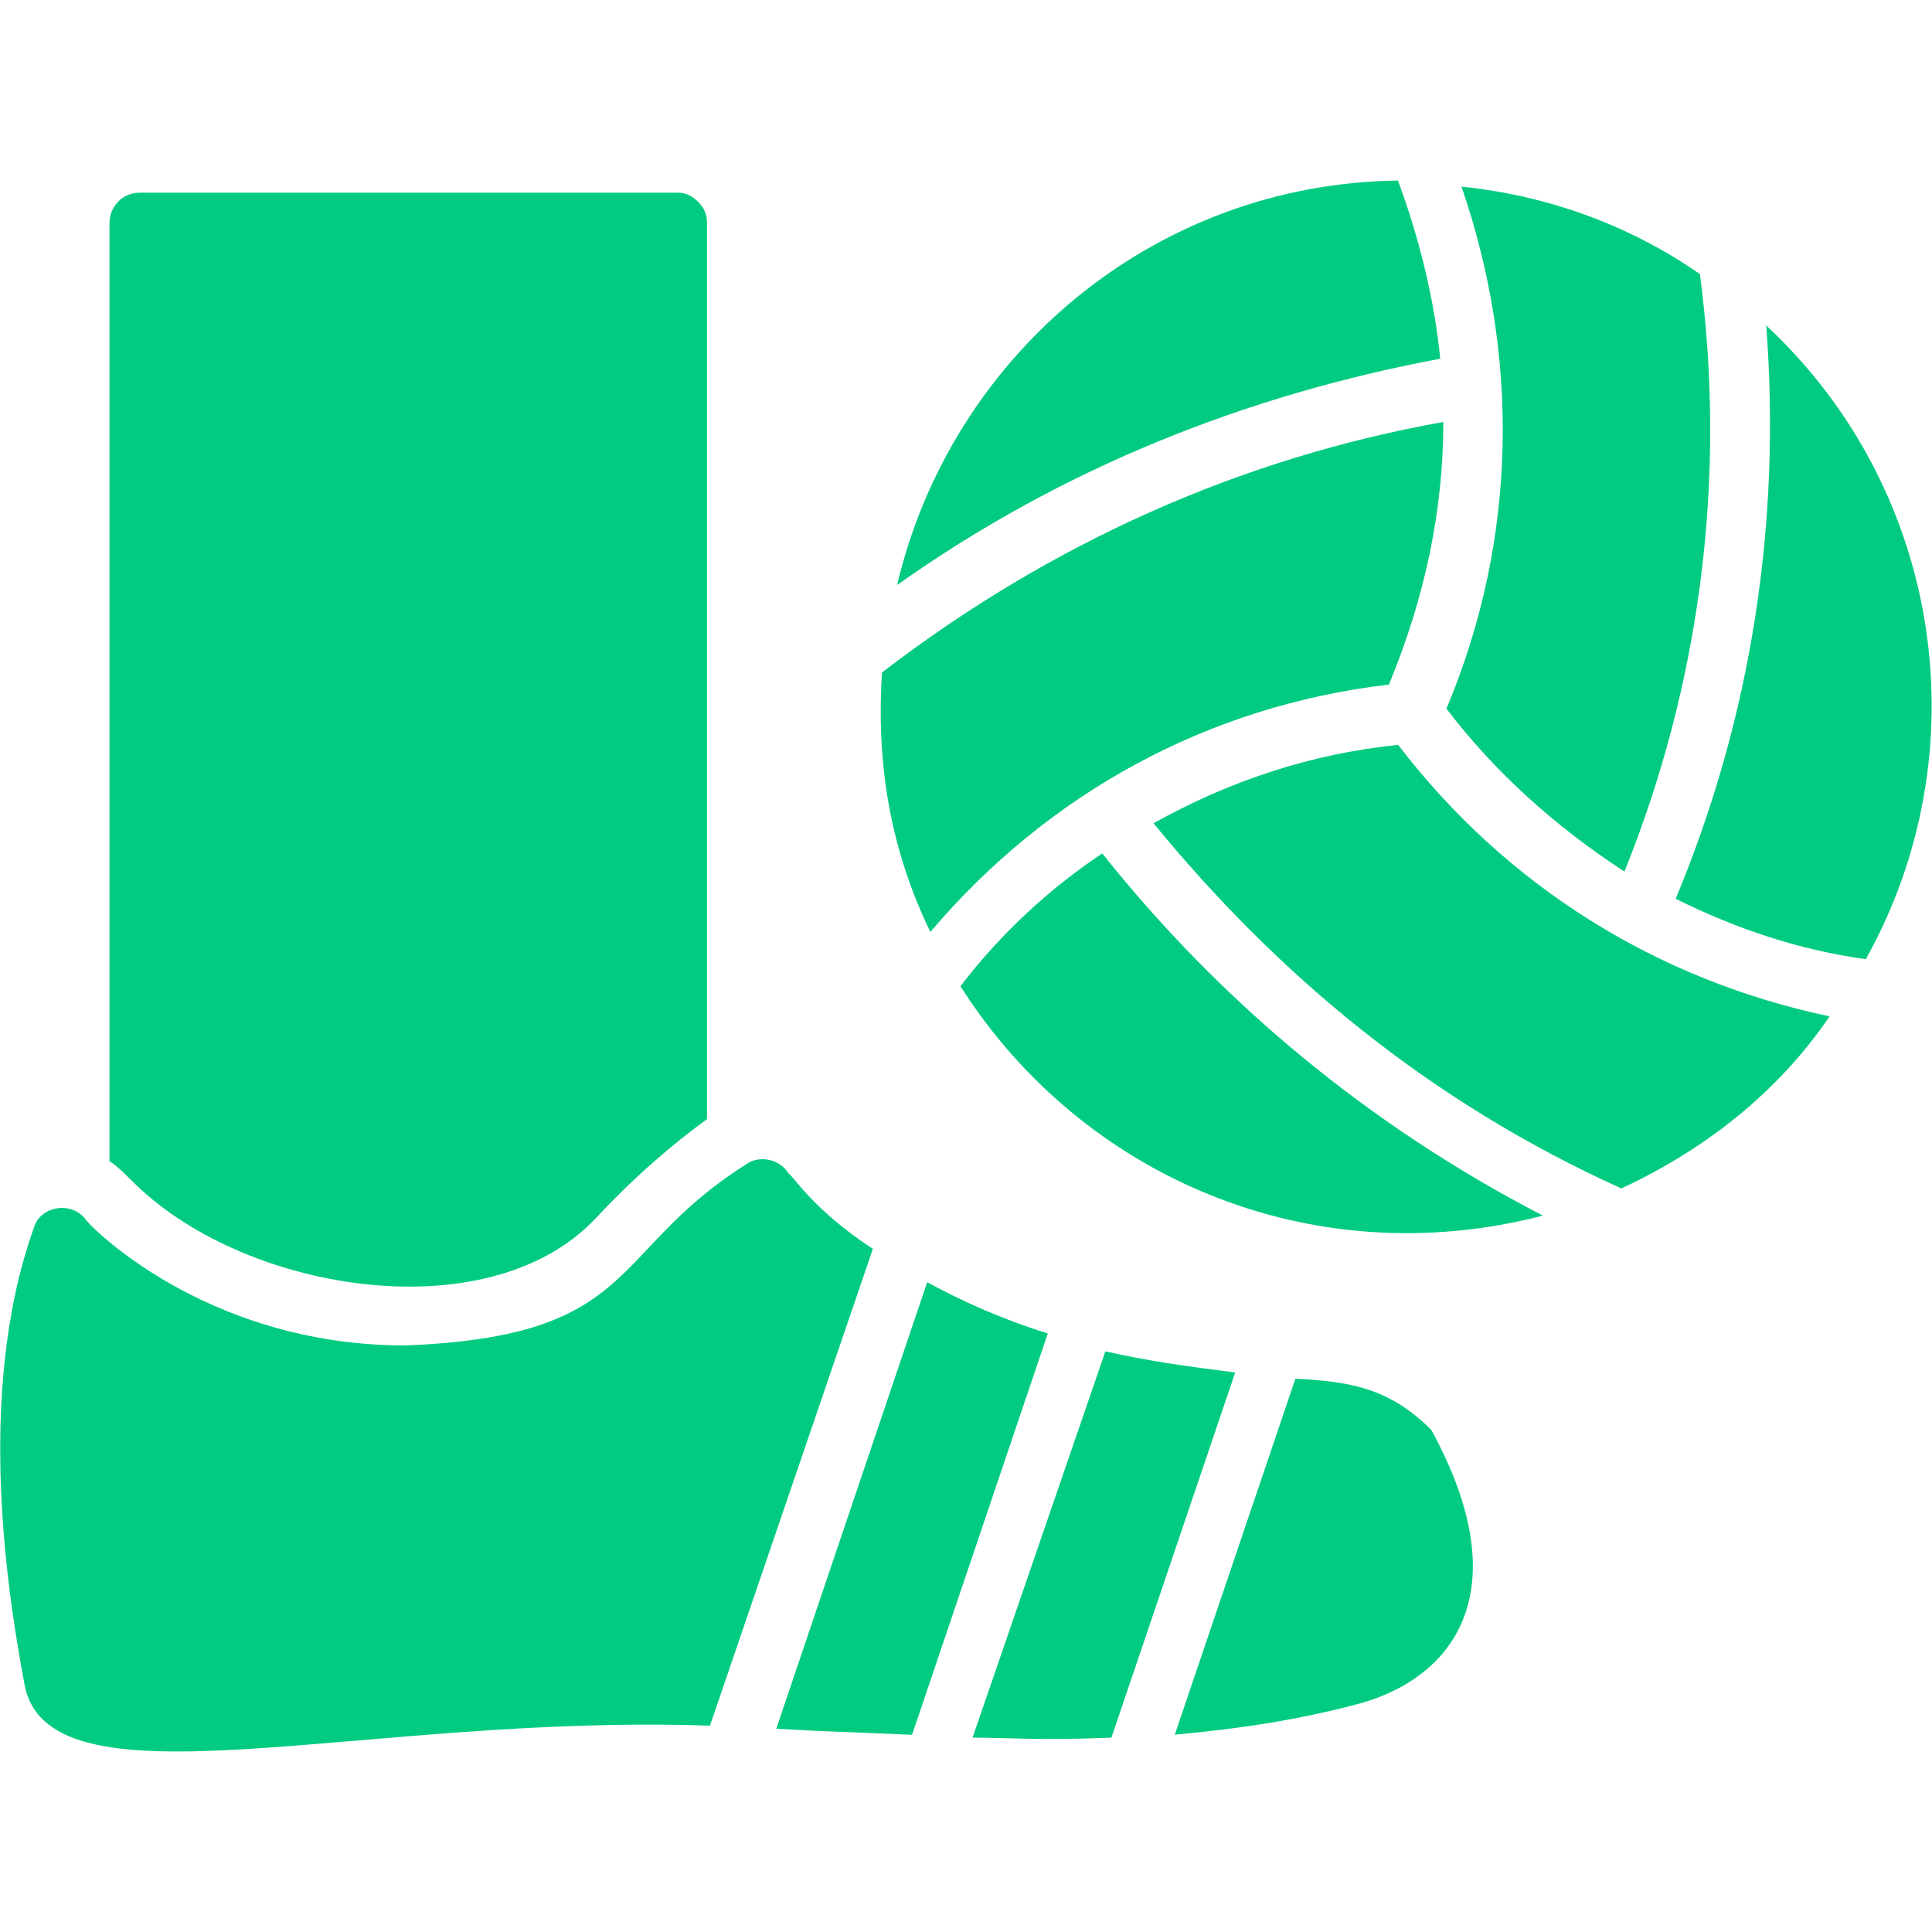
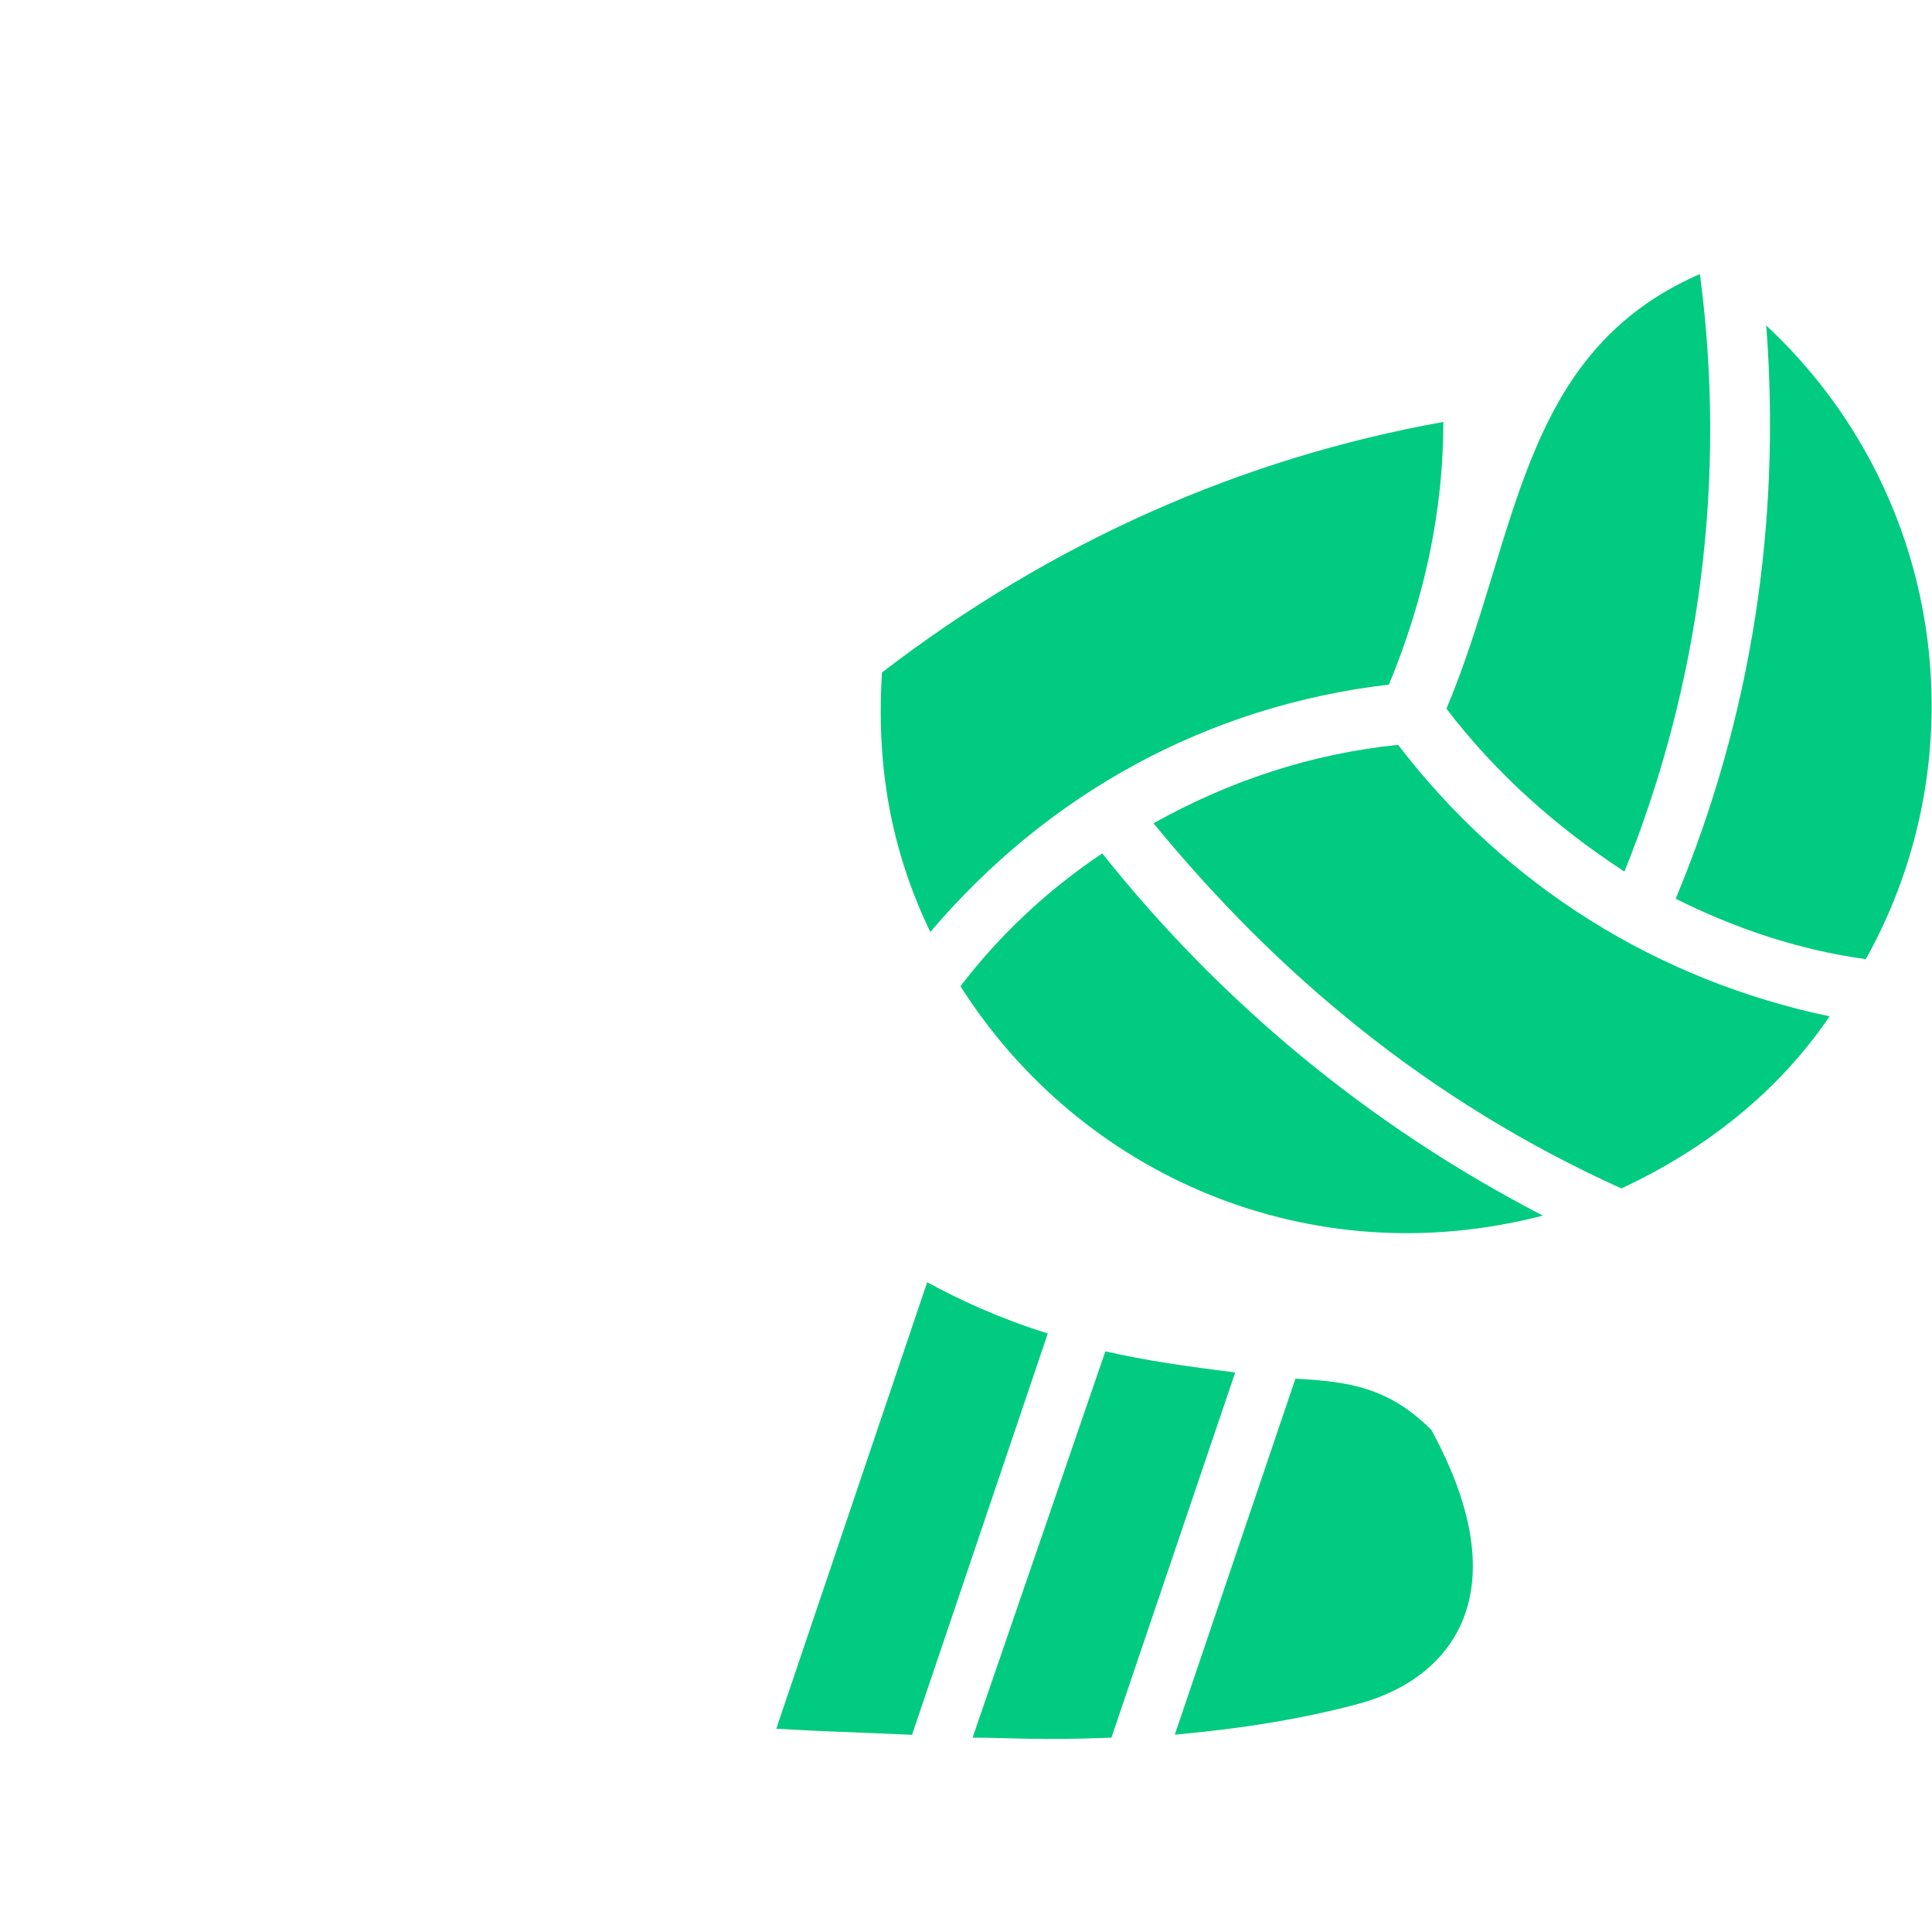
<svg xmlns="http://www.w3.org/2000/svg" width="150" height="150" viewBox="0 0 150 150" fill="none">
-   <path d="M126.12 67.67C131.98 53.14 134.09 37.21 131.98 21.28C126.59 17.53 120.26 15.19 113.47 14.49C117.92 27.38 117.92 41.67 112.3 55.02C116.05 59.94 120.73 64.16 126.12 67.67Z" fill="#00CB80" />
-   <path d="M111.82 27.84C111.35 23.15 110.18 18.47 108.54 14.02C89.56 14.25 73.86 27.61 69.65 45.42C82.54 36.28 96.83 30.66 111.82 27.85V27.84Z" fill="#00CB80" />
+   <path d="M126.12 67.67C131.98 53.14 134.09 37.21 131.98 21.28C117.92 27.38 117.92 41.67 112.3 55.02C116.05 59.94 120.73 64.16 126.12 67.67Z" fill="#00CB80" />
  <path d="M137.13 25.26C138.3 40.72 135.96 55.72 130.1 69.78C134.79 72.12 139.71 73.76 144.86 74.47C153.76 58.54 150.95 38.15 137.13 25.27V25.26Z" fill="#00CB80" />
  <path d="M108.54 57.83C101.75 58.53 95.42 60.64 89.56 63.92C99.17 75.64 110.88 85.48 125.88 92.27C132.44 89.22 138.06 84.77 142.05 78.91C128.69 76.1 116.98 68.84 108.54 57.82V57.83Z" fill="#00CB80" />
  <path d="M107.84 53.14C110.65 46.35 112.06 39.55 112.06 32.76C96.36 35.57 81.6 42.13 68.48 52.21C68.01 59.47 69.18 66.03 72.23 72.36C81.37 61.58 93.79 54.79 107.84 53.15V53.14Z" fill="#00CB80" />
  <path d="M85.58 66.26C81.36 69.07 77.61 72.59 74.57 76.57C83.94 91.33 101.75 99.06 119.79 94.38C106.2 87.35 94.72 77.74 85.58 66.26Z" fill="#00CB80" />
  <path d="M71.99 99.54L60.27 134.22C64.25 134.45 65.42 134.45 70.81 134.69L81.35 103.53C77.6 102.36 74.56 100.95 71.98 99.55L71.99 99.54Z" fill="#00CB80" />
-   <path d="M61.21 91.1C60.51 89.93 58.87 89.69 57.93 90.4C47.15 97.19 49.73 103.76 31.45 104.46C15.75 104.46 6.61 94.85 6.61 94.62C5.44 93.21 3.1 93.68 2.63 95.32C-2.06 108.44 0.76 124.61 1.93 130.93C4.04 140.77 28.17 133.04 55.12 133.98L67.77 96.96C63.08 93.91 61.44 91.1 61.21 91.1Z" fill="#00CB80" />
  <path d="M85.82 104.92L75.51 134.91C78.32 134.91 80.66 135.14 86.29 134.91L95.9 106.56C92.15 106.09 88.87 105.62 85.83 104.92H85.82Z" fill="#00CB80" />
  <path d="M100.58 107.03L91.21 134.68C96.36 134.21 100.82 133.51 105.27 132.34C112.53 130.47 118.16 123.91 111.13 111.02C107.85 107.74 104.8 107.27 100.59 107.04L100.58 107.03Z" fill="#00CB80" />
-   <path d="M10.14 91.57C18.57 100.24 37.79 103.52 46.22 94.62C49.27 91.34 52.31 88.76 54.89 86.89V17.3C54.89 16.6 54.66 16.13 54.19 15.66C53.72 15.19 53.25 14.96 52.55 14.96H10.84C9.43 14.96 8.5 16.13 8.5 17.3V90.17C8.813 90.323 9.36 90.793 10.14 91.58V91.57Z" fill="#00CB80" />
</svg>